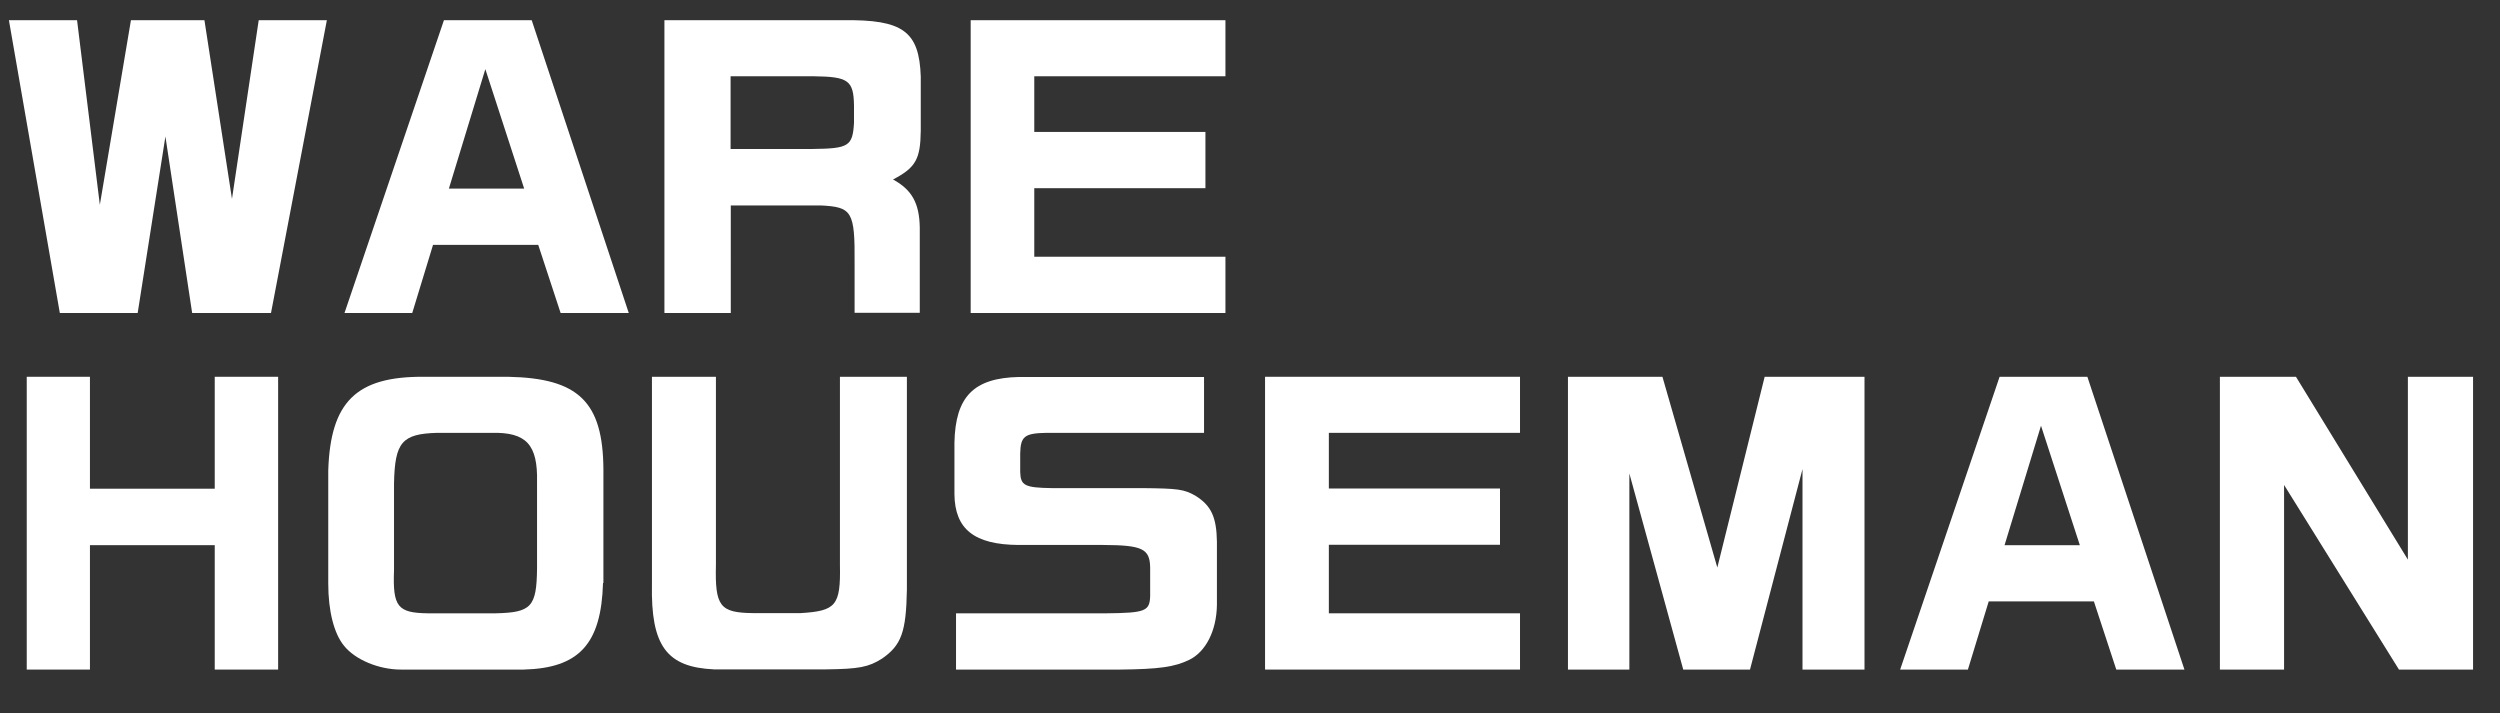
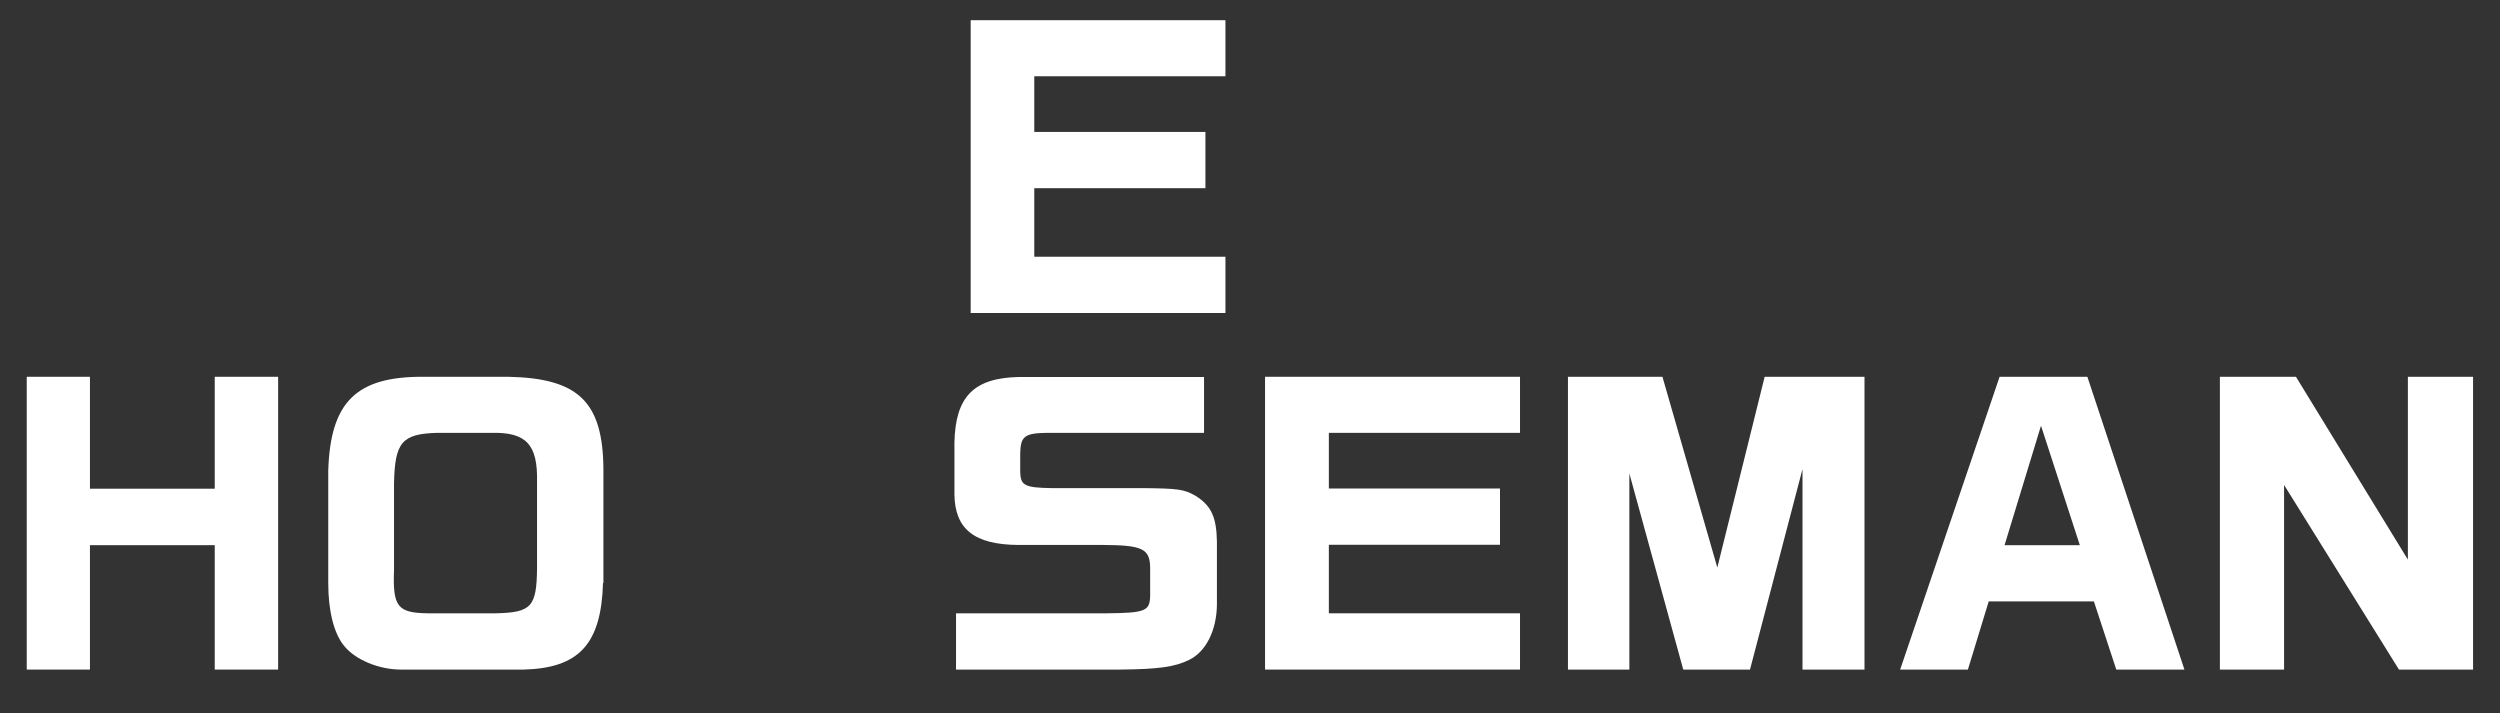
<svg xmlns="http://www.w3.org/2000/svg" version="1.1" id="レイヤー_1" x="0px" y="0px" viewBox="0 0 1262 360" style="enable-background:new 0 0 1262 360;" xml:space="preserve">
  <rect x="0" y="0" width="1262" height="360" fill="#333333" stroke="none" />
  <style type="text/css">
	.st0{enable-background:new    ;}
	.st1{fill:#FFFFFF;}
</style>
  <g class="st0">
-     <path class="st1" d="M38.9,10.2l11.5,93.2l15.7-93.2h37.1l13.9,90.2l13.5-90.2h34.4L136.8,158H97L83.5,68.9l-14,89.1H30.2L4.5,10.2   H38.9z" />
-     <path class="st1" d="M224.1,10.2h44.3l49,147.8H283l-11.3-34.4h-53.1L208.1,158h-34.2L224.1,10.2z M264.6,95.2L245,34.9l-18.4,60.3   H264.6z" />
-     <path class="st1" d="M425.7,10.2c30.1-0.4,38.3,5.6,39.1,28.4v27.5c-0.2,14.2-2.5,18.5-14,24.5c9.5,5.2,13.3,11.9,13.5,24.3v43   h-32.9v-25c0.2-26.3-1.3-28.4-17.1-29.2h-45.4V158h-33.5V10.2H425.7z M410.2,75.2c18.2-0.2,20.2-1.4,20.9-13.1v-8.8   c-0.2-12.8-2.9-14.6-20.5-14.8h-41.8v36.7H410.2z" />
    <path class="st1" d="M618.6,10.2v28.3h-96.5v28.1h86.4V95h-86.4v34.6h96.5V158H490V10.2H618.6z" />
  </g>
  <g class="st0">
    <path class="st1" d="M45.4,190.2v56.5h63v-56.5h32V338h-32v-62.8h-63V338H13.5V190.2H45.4z" />
    <path class="st1" d="M304.4,294.3c-0.9,30.8-12.1,43-40.1,43.7h-61.9c-11.2,0-23.2-5-28.8-12.1c-5-6.1-7.9-17.5-7.9-31.3v-57.1   c1.1-34.7,14.2-47.5,48.1-47.3h42.7c35.5,0.7,47.9,12.6,48.1,46.8V294.3z M250.2,309.6c18-0.4,20.7-3.2,20.9-22.7v-43.6   c0.4-18.9-5.4-25.2-23-24.8h-27.4c-17.8,0.5-21.4,4.7-21.8,25.6v43.7c-0.7,18.5,1.8,21.6,17.1,21.8H250.2z" />
-     <path class="st1" d="M361.4,190.2v95c-0.5,20.9,2,24.1,18.7,24.3h24.1c17.8-1.1,20.2-3.8,19.8-24.3v-95h33.8v107.6   c-0.4,21.1-2.7,27.9-12.6,34.7c-6.8,4.3-11.7,5.2-28.1,5.4h-56.7c-23.9-1.1-31.9-11.9-31.3-43V190.2H361.4z" />
    <path class="st1" d="M607.7,218.5h-79.4c-11.2,0.2-13.1,1.8-13.3,10.4v9.4c0.2,6.8,2.3,7.9,16,8.1h45.9c17.6,0.2,20.9,0.5,26.8,4   c7.7,4.9,10.4,10.6,10.6,23v32c-0.2,13-5.6,23.6-14,27.7c-7.4,3.6-15.3,4.7-34.9,4.9h-82.8v-28.4h76c19.6-0.2,21.8-1.1,22-8.8   v-14.4c-0.2-9.4-4-11.2-23.6-11.3h-43c-22.1-0.2-32-7.9-32.2-25.6v-26.1c0.5-23.2,9.7-32.6,32.6-33.1h93.4V218.5z" />
    <path class="st1" d="M767.3,190.2v28.3h-96.5v28.1h86.4V275h-86.4v34.6h96.5V338H638.6V190.2H767.3z" />
    <path class="st1" d="M839.2,190.2l27.7,96.3l23.9-96.3h50.4V338h-31.3V236.8L883.4,338h-33.7l-27.2-99v99h-31V190.2H839.2z" />
    <path class="st1" d="M1009.4,190.2h44.3l49,147.8h-34.4l-11.3-34.4h-53.1L993.4,338h-34.2L1009.4,190.2z M1049.9,275.2l-19.6-60.3   l-18.4,60.3H1049.9z" />
    <path class="st1" d="M1159,190.2l56.5,92.3v-92.3h32.9V338H1211l-58-93.2V338h-32.4V190.2H1159z" />
  </g>
</svg>